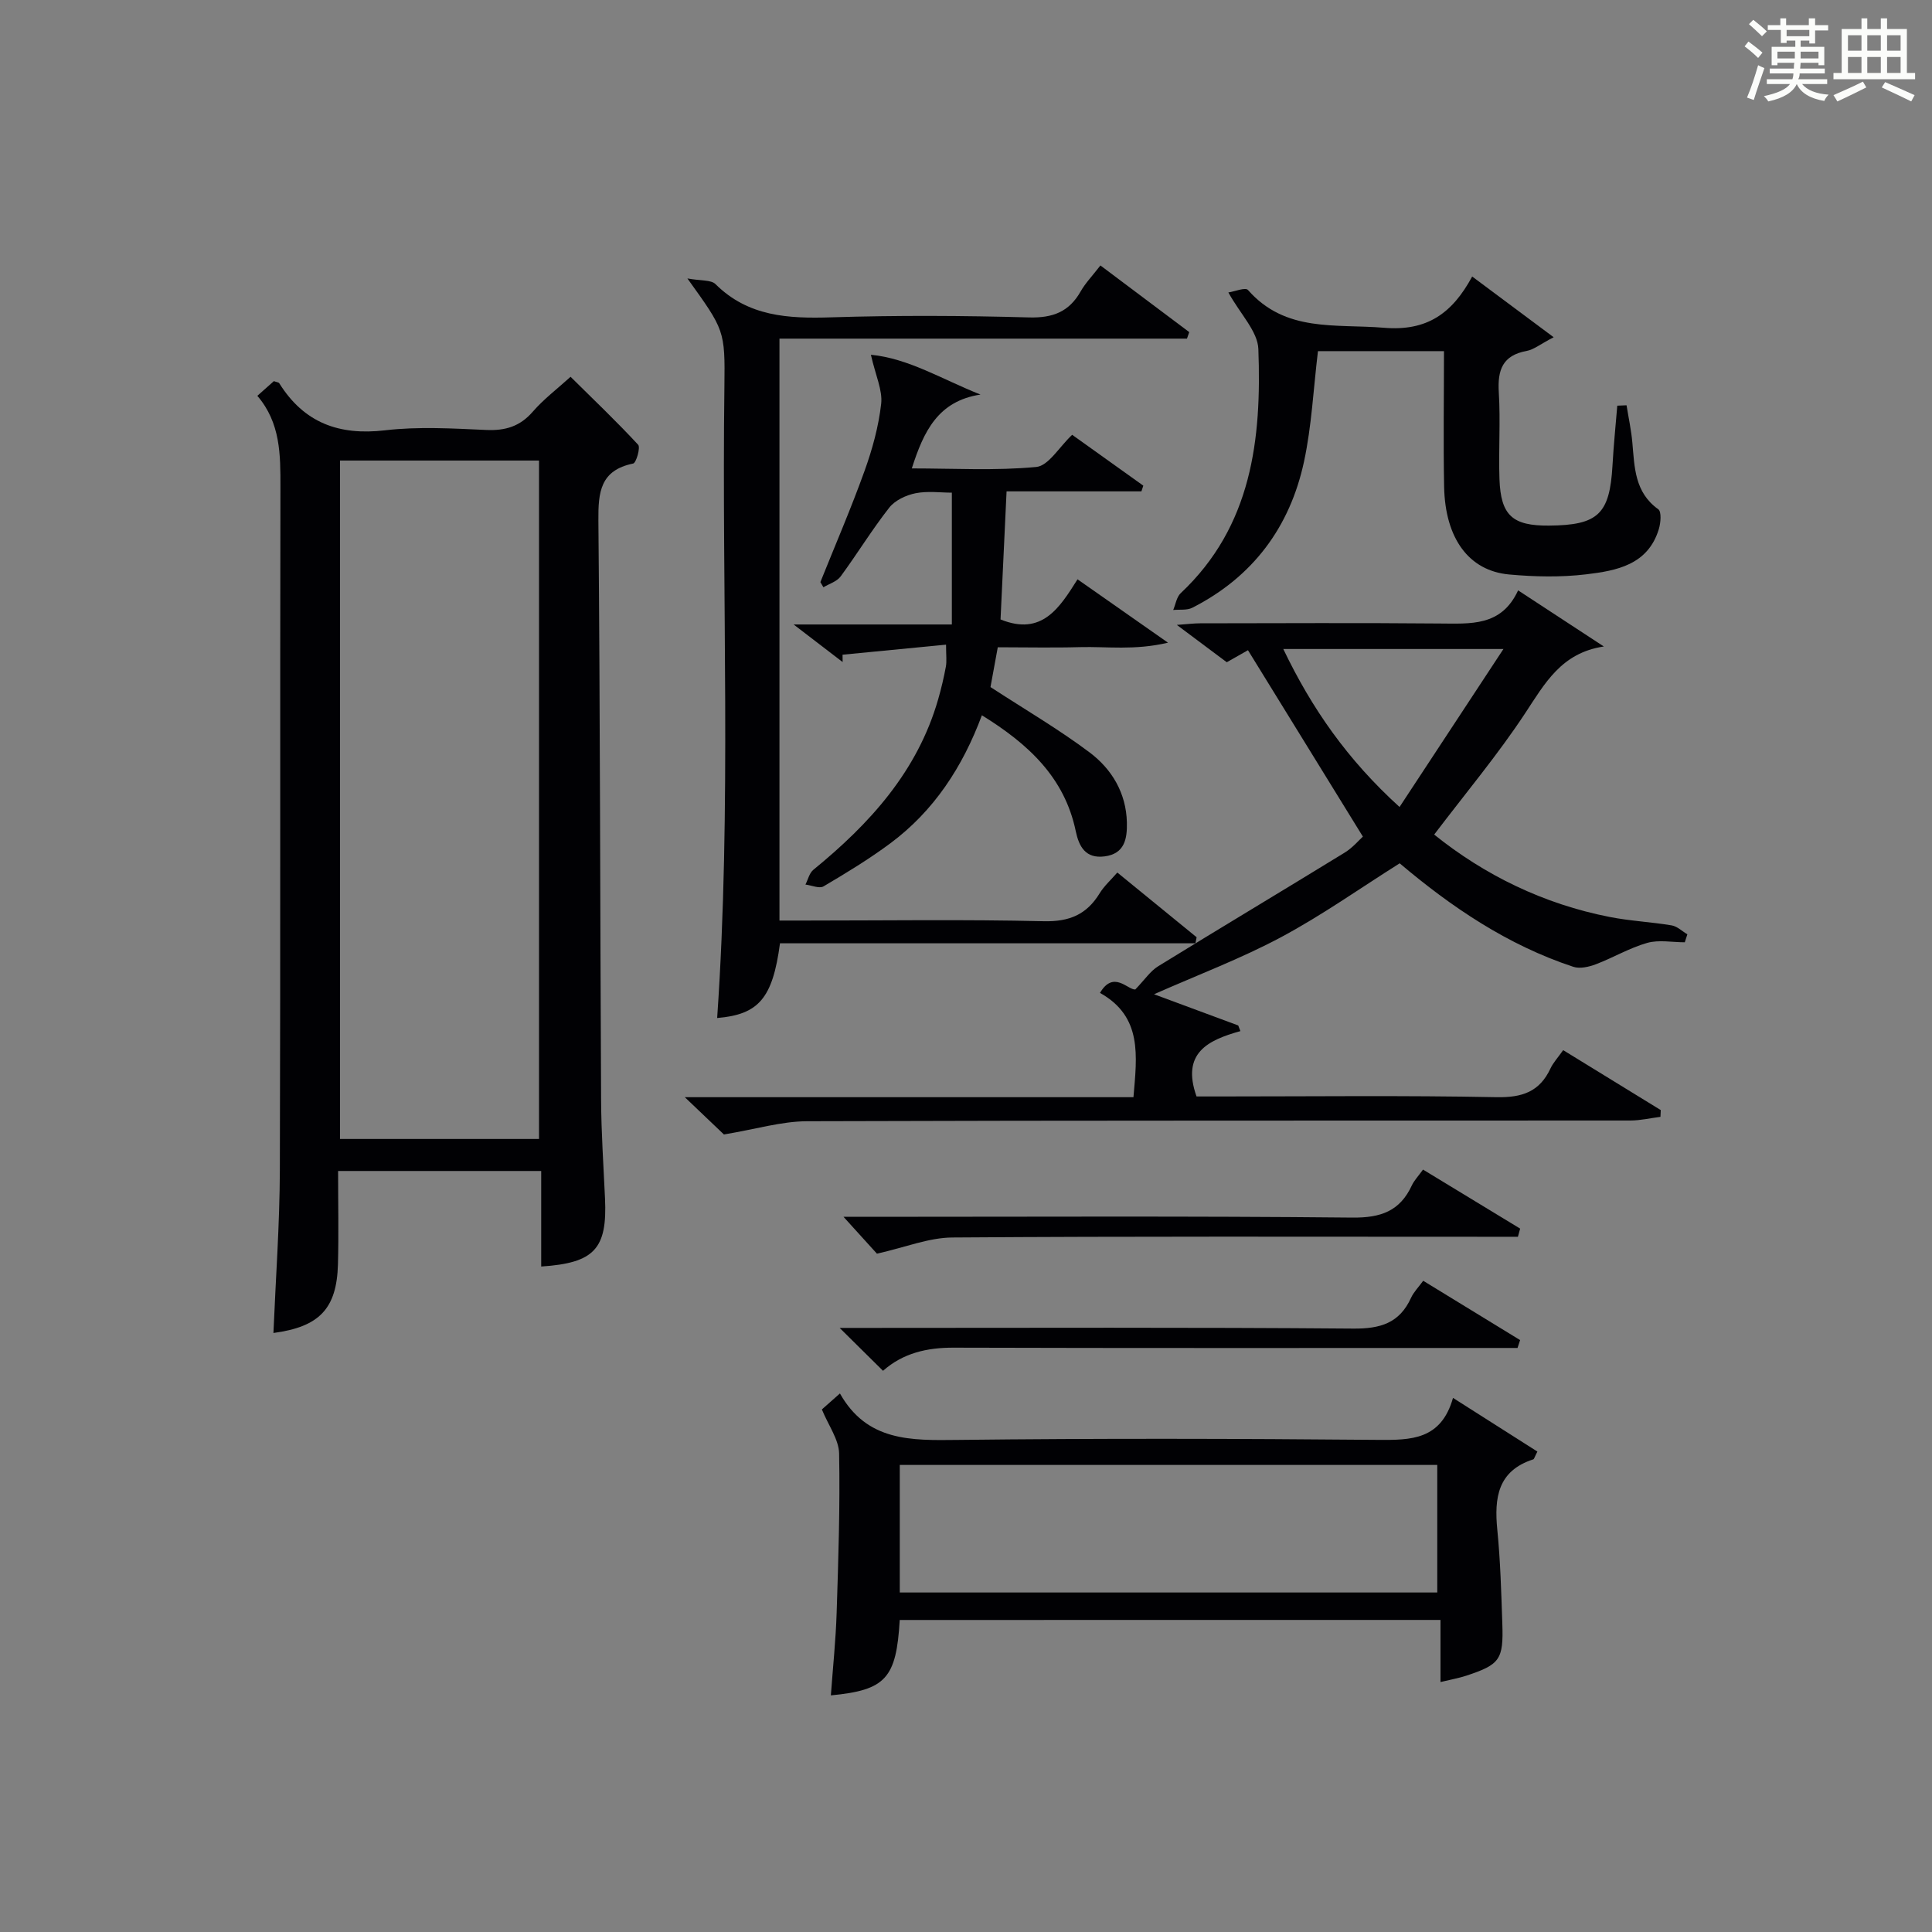
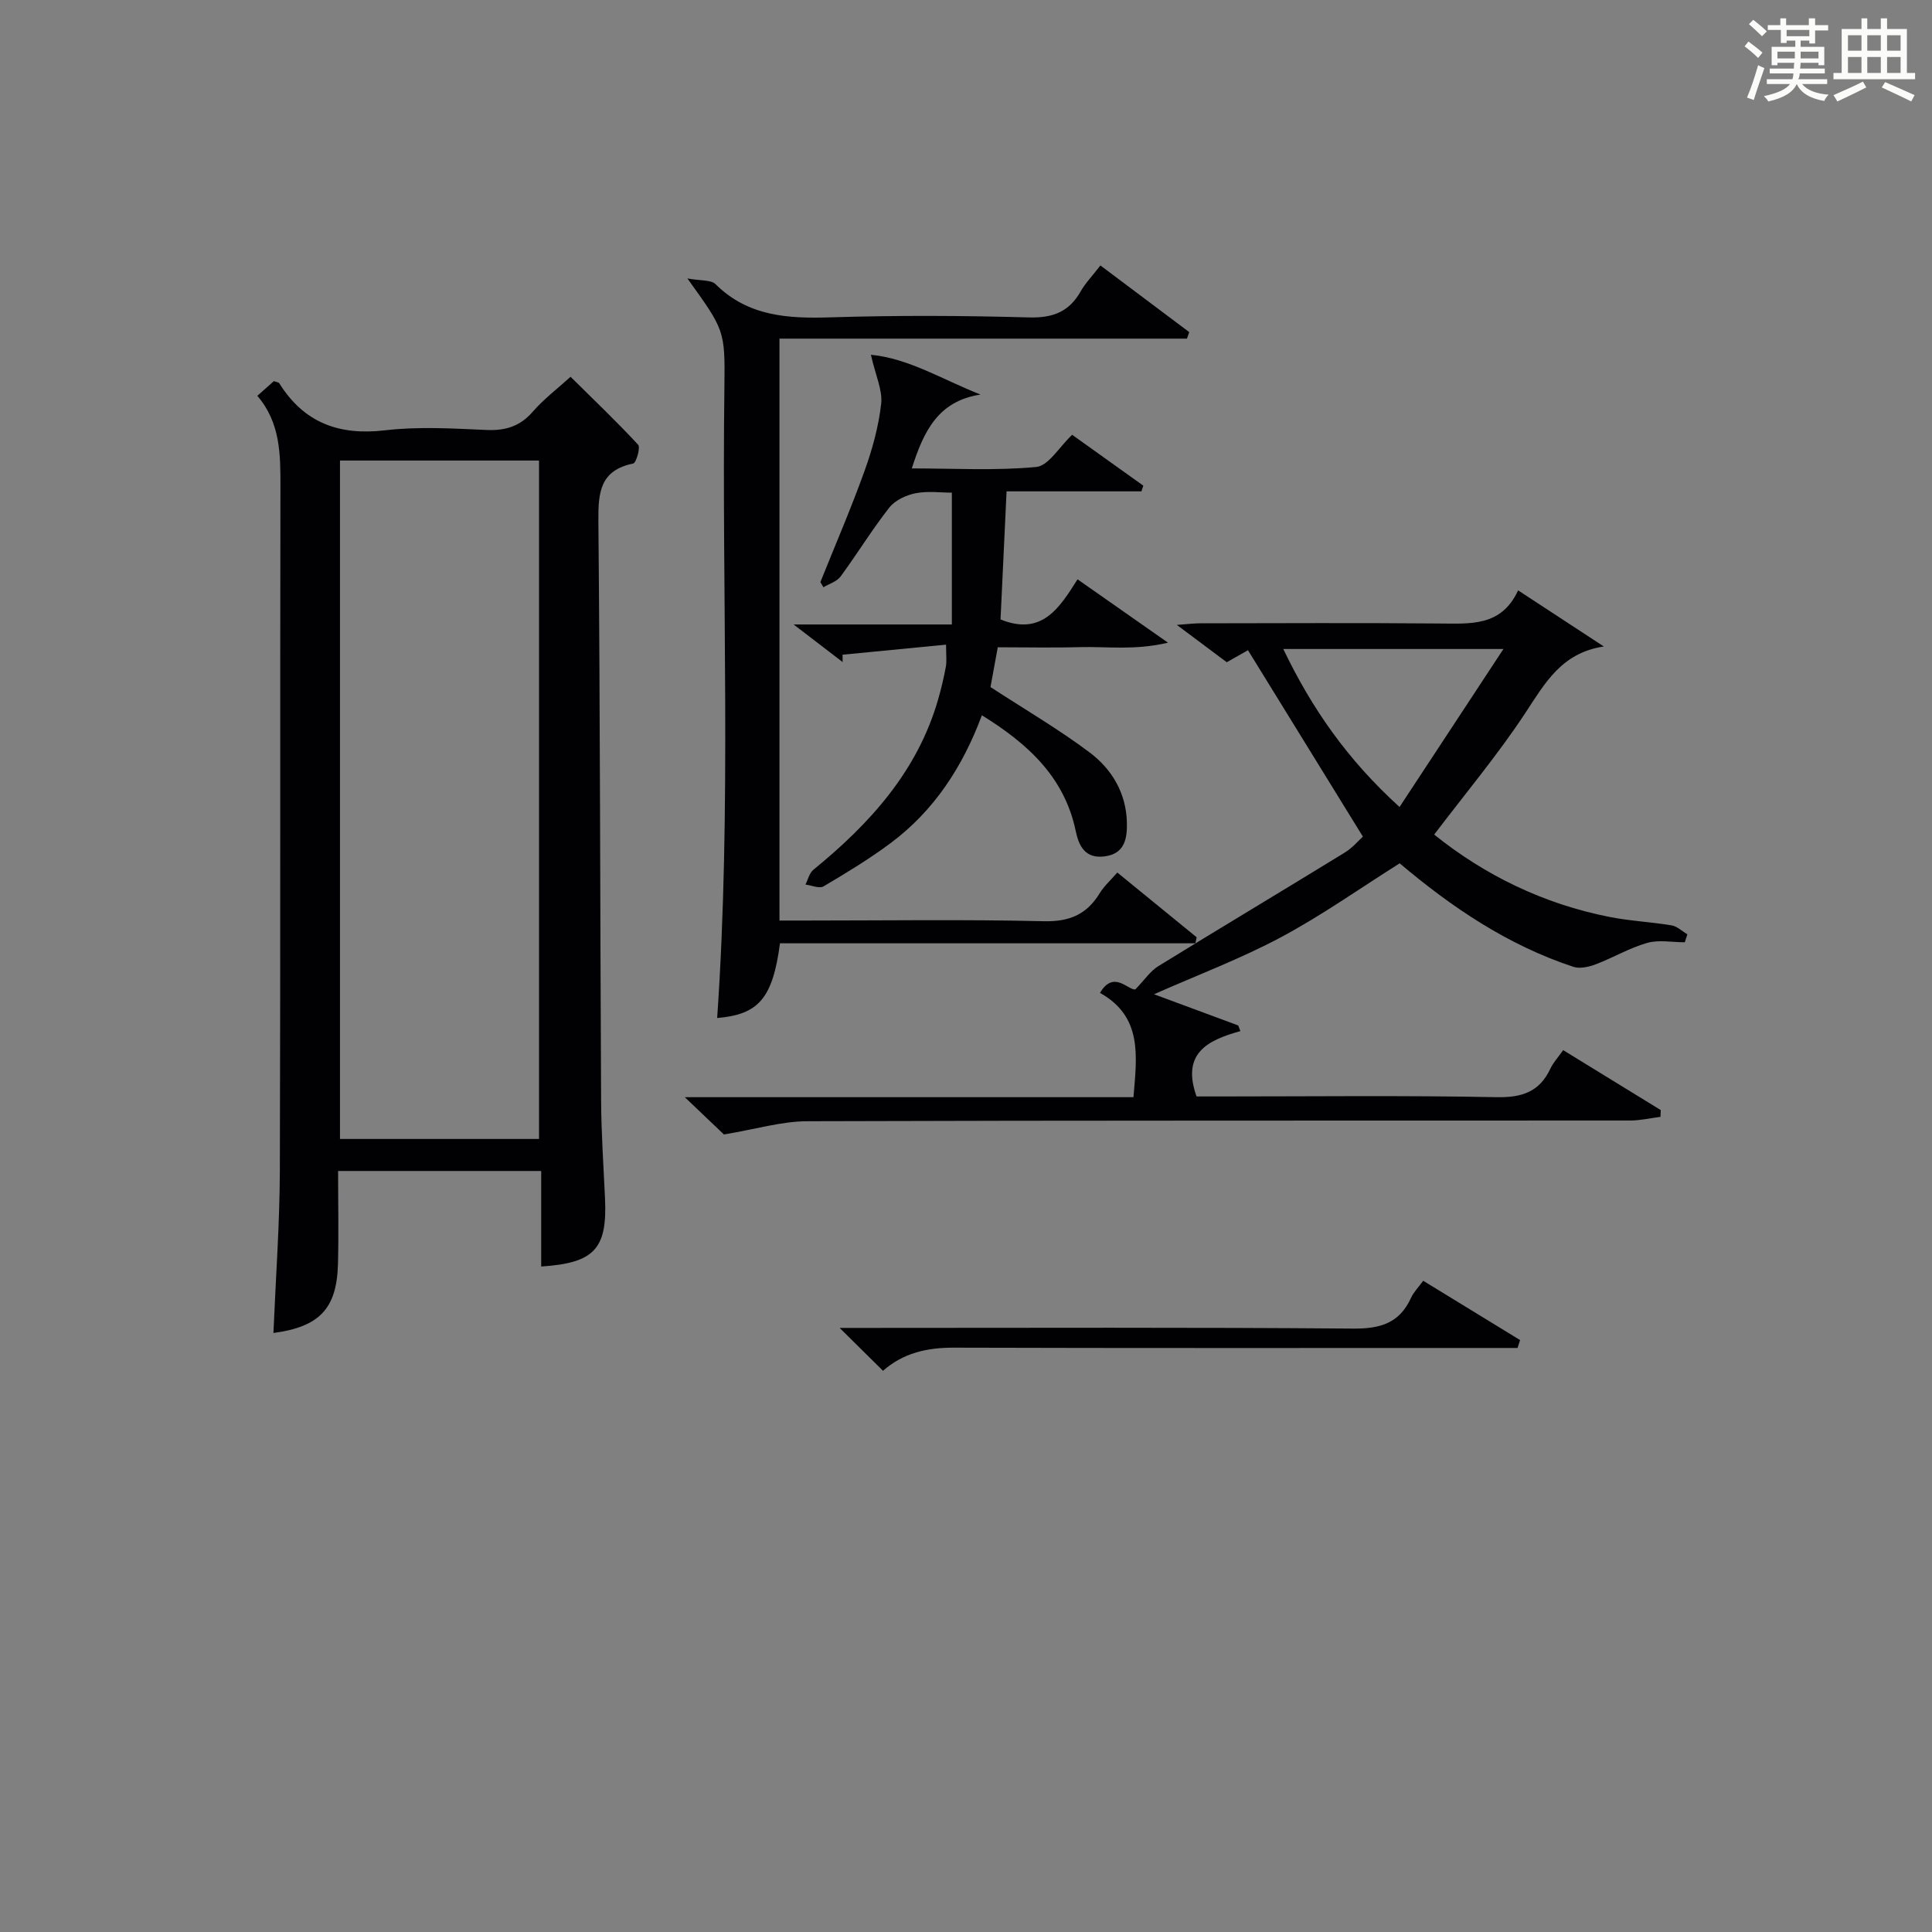
<svg xmlns="http://www.w3.org/2000/svg" version="1.1" id="漢_ZDIC_典" x="0px" y="0px" viewBox="0 0 400 400" style="enable-background:new 0 0 400 400;" xml:space="preserve">
  <rect x="0" y="0" width="400" height="400" fill="#808080" stroke="none" />
  <style type="text/css">
	.st1{fill:#010104;}
	.st0{fill:#fbfcfa;}
</style>
  <g>
    <path class="st0" d="M361.2,9.6l0.8-1c0.9,0.7,1.9,1.4,2.9,2.3L364,12C363,11,362,10.2,361.2,9.6z M361.7,20.2   c0.9-2.1,1.6-4.3,2.3-6.7c0.4,0.2,0.8,0.4,1.3,0.6c-0.7,2.1-1.5,4.3-2.2,6.6L361.7,20.2z M362.1,5l0.9-0.9c1,0.8,2,1.6,2.8,2.4   l-1,1C363.9,6.6,363,5.8,362.1,5z M374.6,3.8h1.2v1.4h2.7v1.1h-2.7v2.7h-1.2V8.4h-1.8v1.3h4.9v3.8h-1.2v-0.5h-3.7   c0,0.4-0.1,0.9-0.1,1.2h5.1v1h-5.2c0,0.5-0.1,0.9-0.3,1.2h6v1h-5.2c1.1,1.3,2.9,2,5.5,2.2c-0.4,0.4-0.7,0.8-0.9,1.3   c-2.9-0.5-4.8-1.6-5.7-3.5H372c-0.8,1.7-2.7,2.9-5.9,3.6c-0.2-0.4-0.6-0.8-0.9-1.1c2.8-0.6,4.6-1.4,5.4-2.5h-4.8v-1h5.3   c0.1-0.3,0.2-0.7,0.2-1.2h-4.9v-1h5c0-0.4,0-0.8,0.1-1.2H368v0.5h-1.2V9.7h4.9V8.4h-1.8v0.5h-1.2V6.2H366V5.2h2.6V3.8h1.2v1.4h4.7   V3.8z M368,12.1h3.6c0-0.4,0-0.9,0-1.4H368V12.1z M369.9,7.5h4.7V6.2h-4.7V7.5z M376.5,10.7h-3.7c0,0.5,0,1,0,1.4h3.7V10.7z" />
    <path class="st0" d="M385.3,3.8h1.3V6h2.8V3.8h1.3V6h4.1v9.1h1.7v1.3h-16.9v-1.3h1.7V6h4.1V3.8z M385.7,16.9l0.7,1.2   c-1.8,0.9-3.8,1.9-6,2.9c-0.2-0.4-0.5-0.8-0.8-1.3C381.9,18.7,383.9,17.8,385.7,16.9z M382.6,10.5h2.8V7.3h-2.8V10.5z M382.6,15.1   h2.8v-3.3h-2.8V15.1z M386.6,10.5h2.8V7.3h-2.8V10.5z M386.6,15.1h2.8v-3.3h-2.8V15.1z M390.3,17c2.1,0.9,4.1,1.8,6.1,2.7l-0.7,1.3   c-2.2-1.1-4.2-2-6.1-2.9L390.3,17z M393.5,7.3h-2.8v3.2h2.8V7.3z M390.7,15.1h2.8v-3.3h-2.8V15.1z" />
    <path class="st1" d="M70,242.44c0,6.69,0.14,13.01-0.03,19.32c-0.25,9.2-3.85,12.95-13.36,14.22c0.47-11.24,1.29-22.46,1.33-33.69   c0.15-47.13,0.02-94.26,0.12-141.39c0.01-6.75,0.04-13.33-4.78-18.95c1.37-1.22,2.44-2.16,3.42-3.04c0.55,0.21,0.99,0.23,1.12,0.44   c5.12,8.19,12.37,10.86,21.91,9.74c6.9-0.81,13.98-0.38,20.96-0.07c3.95,0.17,6.97-0.73,9.62-3.79c2.27-2.61,5.09-4.74,7.82-7.22   c4.76,4.71,9.53,9.25,13.99,14.07c0.52,0.56-0.4,3.76-1.03,3.89c-6.81,1.4-7.25,5.9-7.2,11.8c0.37,39.96,0.35,79.93,0.56,119.89   c0.03,6.81,0.5,13.62,0.81,20.43c0.49,10.47-2.17,13.4-13.21,14.13c0-6.48,0-12.95,0-19.78C98.04,242.44,84.33,242.44,70,242.44z    M111.6,235.81c0-47.14,0-93.82,0-140.46c-13.99,0-27.58,0-41.21,0c0,46.97,0,93.65,0,140.46   C84.26,235.81,97.73,235.81,111.6,235.81z" />
    <path class="st1" d="M314.31,122.23c6.49,4.25,12.12,7.94,17.75,11.62c-8.8,1.3-12.22,7.65-16.32,13.86c-5.65,8.56-12.28,16.48-18.81,25.08   c10.44,8.39,22.62,14.37,36.35,17.06c4.22,0.83,8.56,1.03,12.81,1.74c1.16,0.19,2.18,1.21,3.26,1.85c-0.18,0.55-0.36,1.1-0.53,1.65   c-2.61,0-5.38-0.56-7.8,0.13c-3.66,1.04-7.03,3.06-10.61,4.42c-1.44,0.54-3.3,0.98-4.66,0.53c-13.64-4.5-25.29-12.4-35.96-21.43   c-8.26,5.2-16.13,10.79-24.57,15.3c-8.31,4.44-17.21,7.79-26.29,11.81c5.91,2.19,11.67,4.33,17.43,6.46   c0.15,0.39,0.3,0.78,0.45,1.17c-6.73,1.87-12.27,4.54-9.08,13.53c1.16,0,2.9,0,4.64,0c19.16,0,38.33-0.23,57.48,0.15   c5.31,0.1,8.91-1.12,11.16-5.95c0.55-1.17,1.48-2.17,2.63-3.79c6.81,4.18,13.51,8.3,20.2,12.41c-0.02,0.47-0.04,0.93-0.06,1.4   c-2.08,0.26-4.16,0.76-6.24,0.76c-56.82,0.04-113.64-0.04-170.46,0.15c-5.28,0.02-10.56,1.64-17.2,2.74   c-1.5-1.43-4.35-4.14-8.1-7.72c31.68,0,62.18,0,92.89,0c0.72-8.58,1.9-16.66-6.93-21.59c2.81-4.77,5.75-0.6,7.31-0.71   c1.99-2.07,3.12-3.81,4.71-4.79c12.84-7.92,25.8-15.66,38.65-23.55c1.67-1.03,2.99-2.62,3.76-3.31   c-7.98-12.95-15.78-25.61-23.79-38.59c-0.79,0.45-2.47,1.4-4.39,2.49c-3.09-2.31-6.28-4.69-10.34-7.73   c2.21-0.16,3.53-0.33,4.85-0.33c16.5-0.02,32.99-0.11,49.49,0.04C304.4,129.11,310.82,129.79,314.31,122.23z M311.27,134.37   c-16.18,0-30.6,0-45.58,0c5.93,12.36,13.27,22.9,24.07,32.71C297.04,156.02,303.87,145.63,311.27,134.37z" />
    <path class="st1" d="M247.5,195.3c-28.7,0-57.4,0-86.01,0c-1.52,11.41-4.42,14.74-13.01,15.47c3.01-43.53,0.93-87.12,1.5-130.69   c0.15-11.73,0.02-11.73-7.66-22.43c2.81,0.52,4.89,0.26,5.81,1.17c6.79,6.74,15.09,7.16,23.97,6.88   c13.65-0.43,27.32-0.36,40.97,0.02c4.91,0.13,8.27-1.16,10.67-5.39c0.97-1.71,2.39-3.17,4.09-5.37c6.22,4.66,12.3,9.23,18.39,13.8   c-0.16,0.45-0.32,0.9-0.47,1.35c-28,0-56,0-84.37,0c0,40.4,0,80.1,0,120.48c1.72,0,3.5,0,5.28,0c16.49,0,32.99-0.25,49.47,0.14   c5.29,0.12,8.86-1.4,11.54-5.78c0.93-1.52,2.32-2.76,3.66-4.3c5.63,4.6,11.03,9,16.42,13.4   C247.67,194.47,247.58,194.89,247.5,195.3z" />
-     <path class="st1" d="M186.28,335.4c-0.71,12.09-2.88,14.52-14.26,15.61c0.42-5.77,1.02-11.45,1.2-17.14c0.35-10.98,0.72-21.96,0.51-32.94   c-0.06-2.9-2.19-5.76-3.57-9.12c0.8-0.71,1.99-1.76,3.74-3.31c5.62,9.98,14.76,9.73,24.37,9.62c28.99-0.34,57.98-0.27,86.97-0.01   c6.92,0.06,13.12,0.02,15.59-8.69c6.32,4.02,11.93,7.59,17.47,11.11c-0.57,1.08-0.65,1.55-0.87,1.62   c-7.35,2.38-8.08,7.95-7.43,14.56c0.64,6.45,0.82,12.94,1.04,19.42c0.26,7.47-0.5,8.5-7.45,10.8c-1.55,0.51-3.17,0.79-5.35,1.32   c0-4.39,0-8.43,0-12.86C260.68,335.4,223.65,335.4,186.28,335.4z M186.29,329.71c37.41,0,74.3,0,111.28,0c0-9.01,0-17.72,0-26.41   c-37.26,0-74.16,0-111.28,0C186.29,312.17,186.29,320.76,186.29,329.71z" />
    <path class="st1" d="M180.31,73.45c7.8,0.75,14.72,5.08,22.69,8.24c-8.79,1.34-11.76,7.6-14.22,15.29c8.74,0,17.32,0.5,25.77-0.3   c2.53-0.24,4.72-4.11,7.43-6.66c4.68,3.34,9.7,6.93,14.73,10.53c-0.13,0.39-0.26,0.79-0.39,1.18c-9.19,0-18.38,0-27.92,0   c-0.44,9.28-0.85,17.98-1.25,26.52c8.58,3.48,12.22-2.41,15.94-8.31c6.06,4.25,11.72,8.21,18.73,13.12   c-6.96,1.64-12.65,0.77-18.22,0.92c-5.63,0.16-11.26,0.03-17.02,0.03c-0.61,3.33-1.14,6.23-1.51,8.24   c7.14,4.65,14.11,8.72,20.52,13.53c4.61,3.46,7.58,8.42,7.72,14.51c0.07,3.31-0.42,6.49-4.65,7.02c-3.92,0.49-5.27-2.04-5.94-5.24   c-2.33-11.17-9.89-18.08-19.43-23.98c-3.99,10.71-9.94,19.81-18.97,26.52c-4.39,3.26-9.1,6.12-13.81,8.9   c-0.87,0.52-2.48-0.22-3.75-0.37c0.53-1.04,0.81-2.39,1.64-3.06c11.67-9.53,21.54-20.36,25.83-35.27c0.64-2.23,1.18-4.5,1.6-6.78   c0.21-1.11,0.04-2.3,0.04-4.56c-7.29,0.71-14.36,1.4-21.43,2.08c0.01,0.51,0.02,1.01,0.02,1.52c-3.02-2.32-6.05-4.63-10.15-7.78   c11.45,0,21.72,0,32.76,0c0-9.32,0-18.01,0-27.29c-2.31,0-5-0.38-7.51,0.12c-1.96,0.39-4.25,1.46-5.44,2.97   c-3.59,4.57-6.63,9.57-10.08,14.26c-0.77,1.05-2.35,1.51-3.56,2.24c-0.21-0.36-0.42-0.71-0.63-1.07   c3.07-7.66,6.35-15.24,9.14-23.01c1.62-4.49,2.92-9.22,3.45-13.94C182.74,80.78,181.29,77.78,180.31,73.45z" />
-     <path class="st1" d="M298.96,72.7c-9.18,0-17.76,0-26.09,0c-0.95,7.85-1.3,15.5-2.89,22.88c-2.92,13.56-10.6,23.88-23.13,30.25   c-1.11,0.56-2.62,0.33-3.95,0.46c0.5-1.17,0.7-2.68,1.55-3.48c14.77-13.87,16.77-31.93,16.08-50.55   c-0.14-3.66-3.71-7.19-6.21-11.71c1.24-0.18,3.53-1.12,4.06-0.51c7.77,8.84,18.11,6.98,28.15,7.82c8.86,0.74,14.1-2.9,18.27-10.61   c5.63,4.2,10.79,8.04,16.87,12.57c-2.79,1.45-4.12,2.57-5.61,2.84c-5,0.92-6.03,3.97-5.75,8.57c0.37,5.98-0.07,12,0.14,17.99   c0.27,7.51,2.71,9.66,10.25,9.6c10.19-0.08,12.58-2.38,13.15-12.47c0.23-4.13,0.65-8.24,0.99-12.36c0.64-0.03,1.28-0.05,1.92-0.08   c0.41,2.57,0.97,5.12,1.2,7.71c0.46,5.13,0.46,10.31,5.37,13.82c0.69,0.49,0.51,2.79,0.12,4.08c-2.24,7.44-8.77,8.64-15.05,9.39   c-5.25,0.63-10.67,0.51-15.95,0.03c-8.35-0.76-13.24-7.47-13.46-18.13C298.81,91.66,298.96,82.5,298.96,72.7z" />
-     <path class="st1" d="M294.62,242.15c6.95,4.22,13.53,8.22,20.11,12.22c-0.15,0.56-0.31,1.13-0.46,1.69c-1.87,0-3.74,0-5.61,0   c-37.16,0-74.32-0.12-111.48,0.15c-4.89,0.03-9.76,2.04-15.62,3.35c-1.45-1.6-4.06-4.48-6.92-7.63c1.43,0,3.15,0,4.86,0   c33.5,0,66.99-0.18,100.48,0.16c5.91,0.06,9.86-1.34,12.33-6.67C292.79,244.39,293.64,243.52,294.62,242.15z" />
    <path class="st1" d="M182.82,283.81c-3.03-3-5.7-5.64-8.98-8.88c2.34,0,4.09,0,5.84,0c33.5,0,66.99-0.14,100.48,0.14   c5.61,0.05,9.59-1.12,11.98-6.37c0.54-1.18,1.52-2.16,2.52-3.53c6.75,4.13,13.4,8.2,20.06,12.28c-0.18,0.54-0.35,1.08-0.53,1.63   c-1.9,0-3.8,0-5.7,0c-36.99,0-73.99,0.05-110.98-0.06C191.92,278.99,186.97,280.14,182.82,283.81z" />
  </g>
</svg>